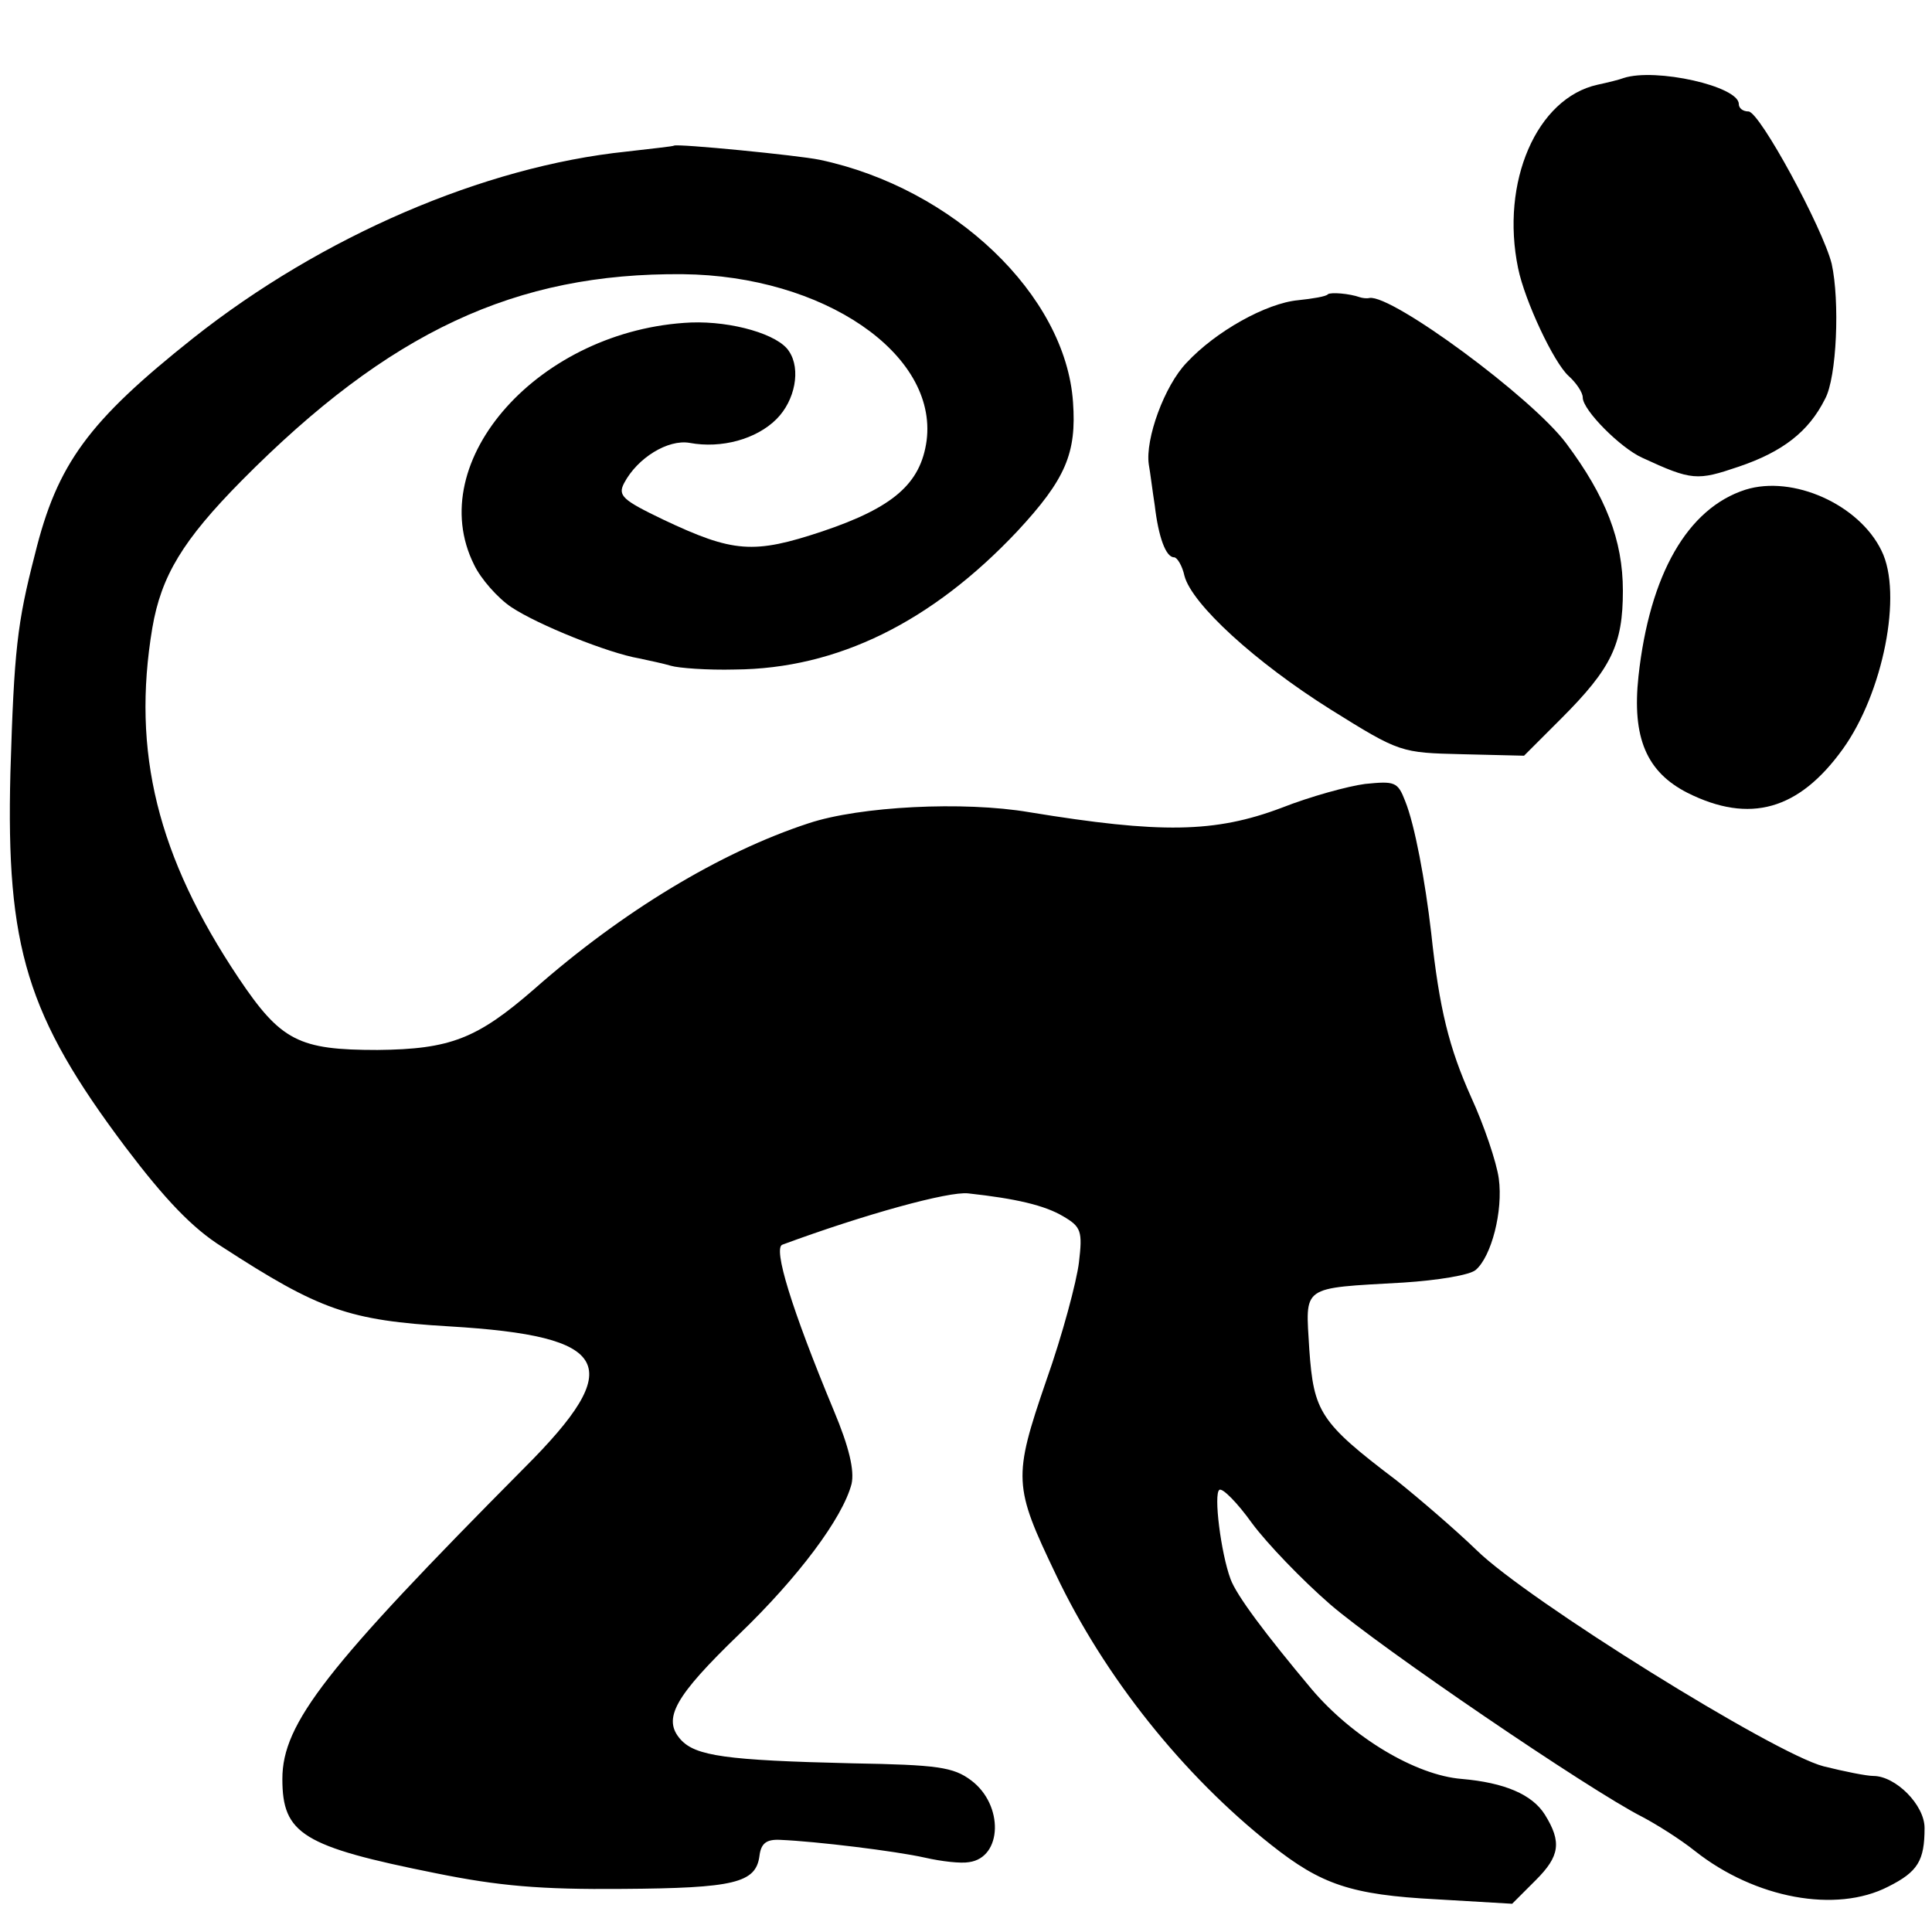
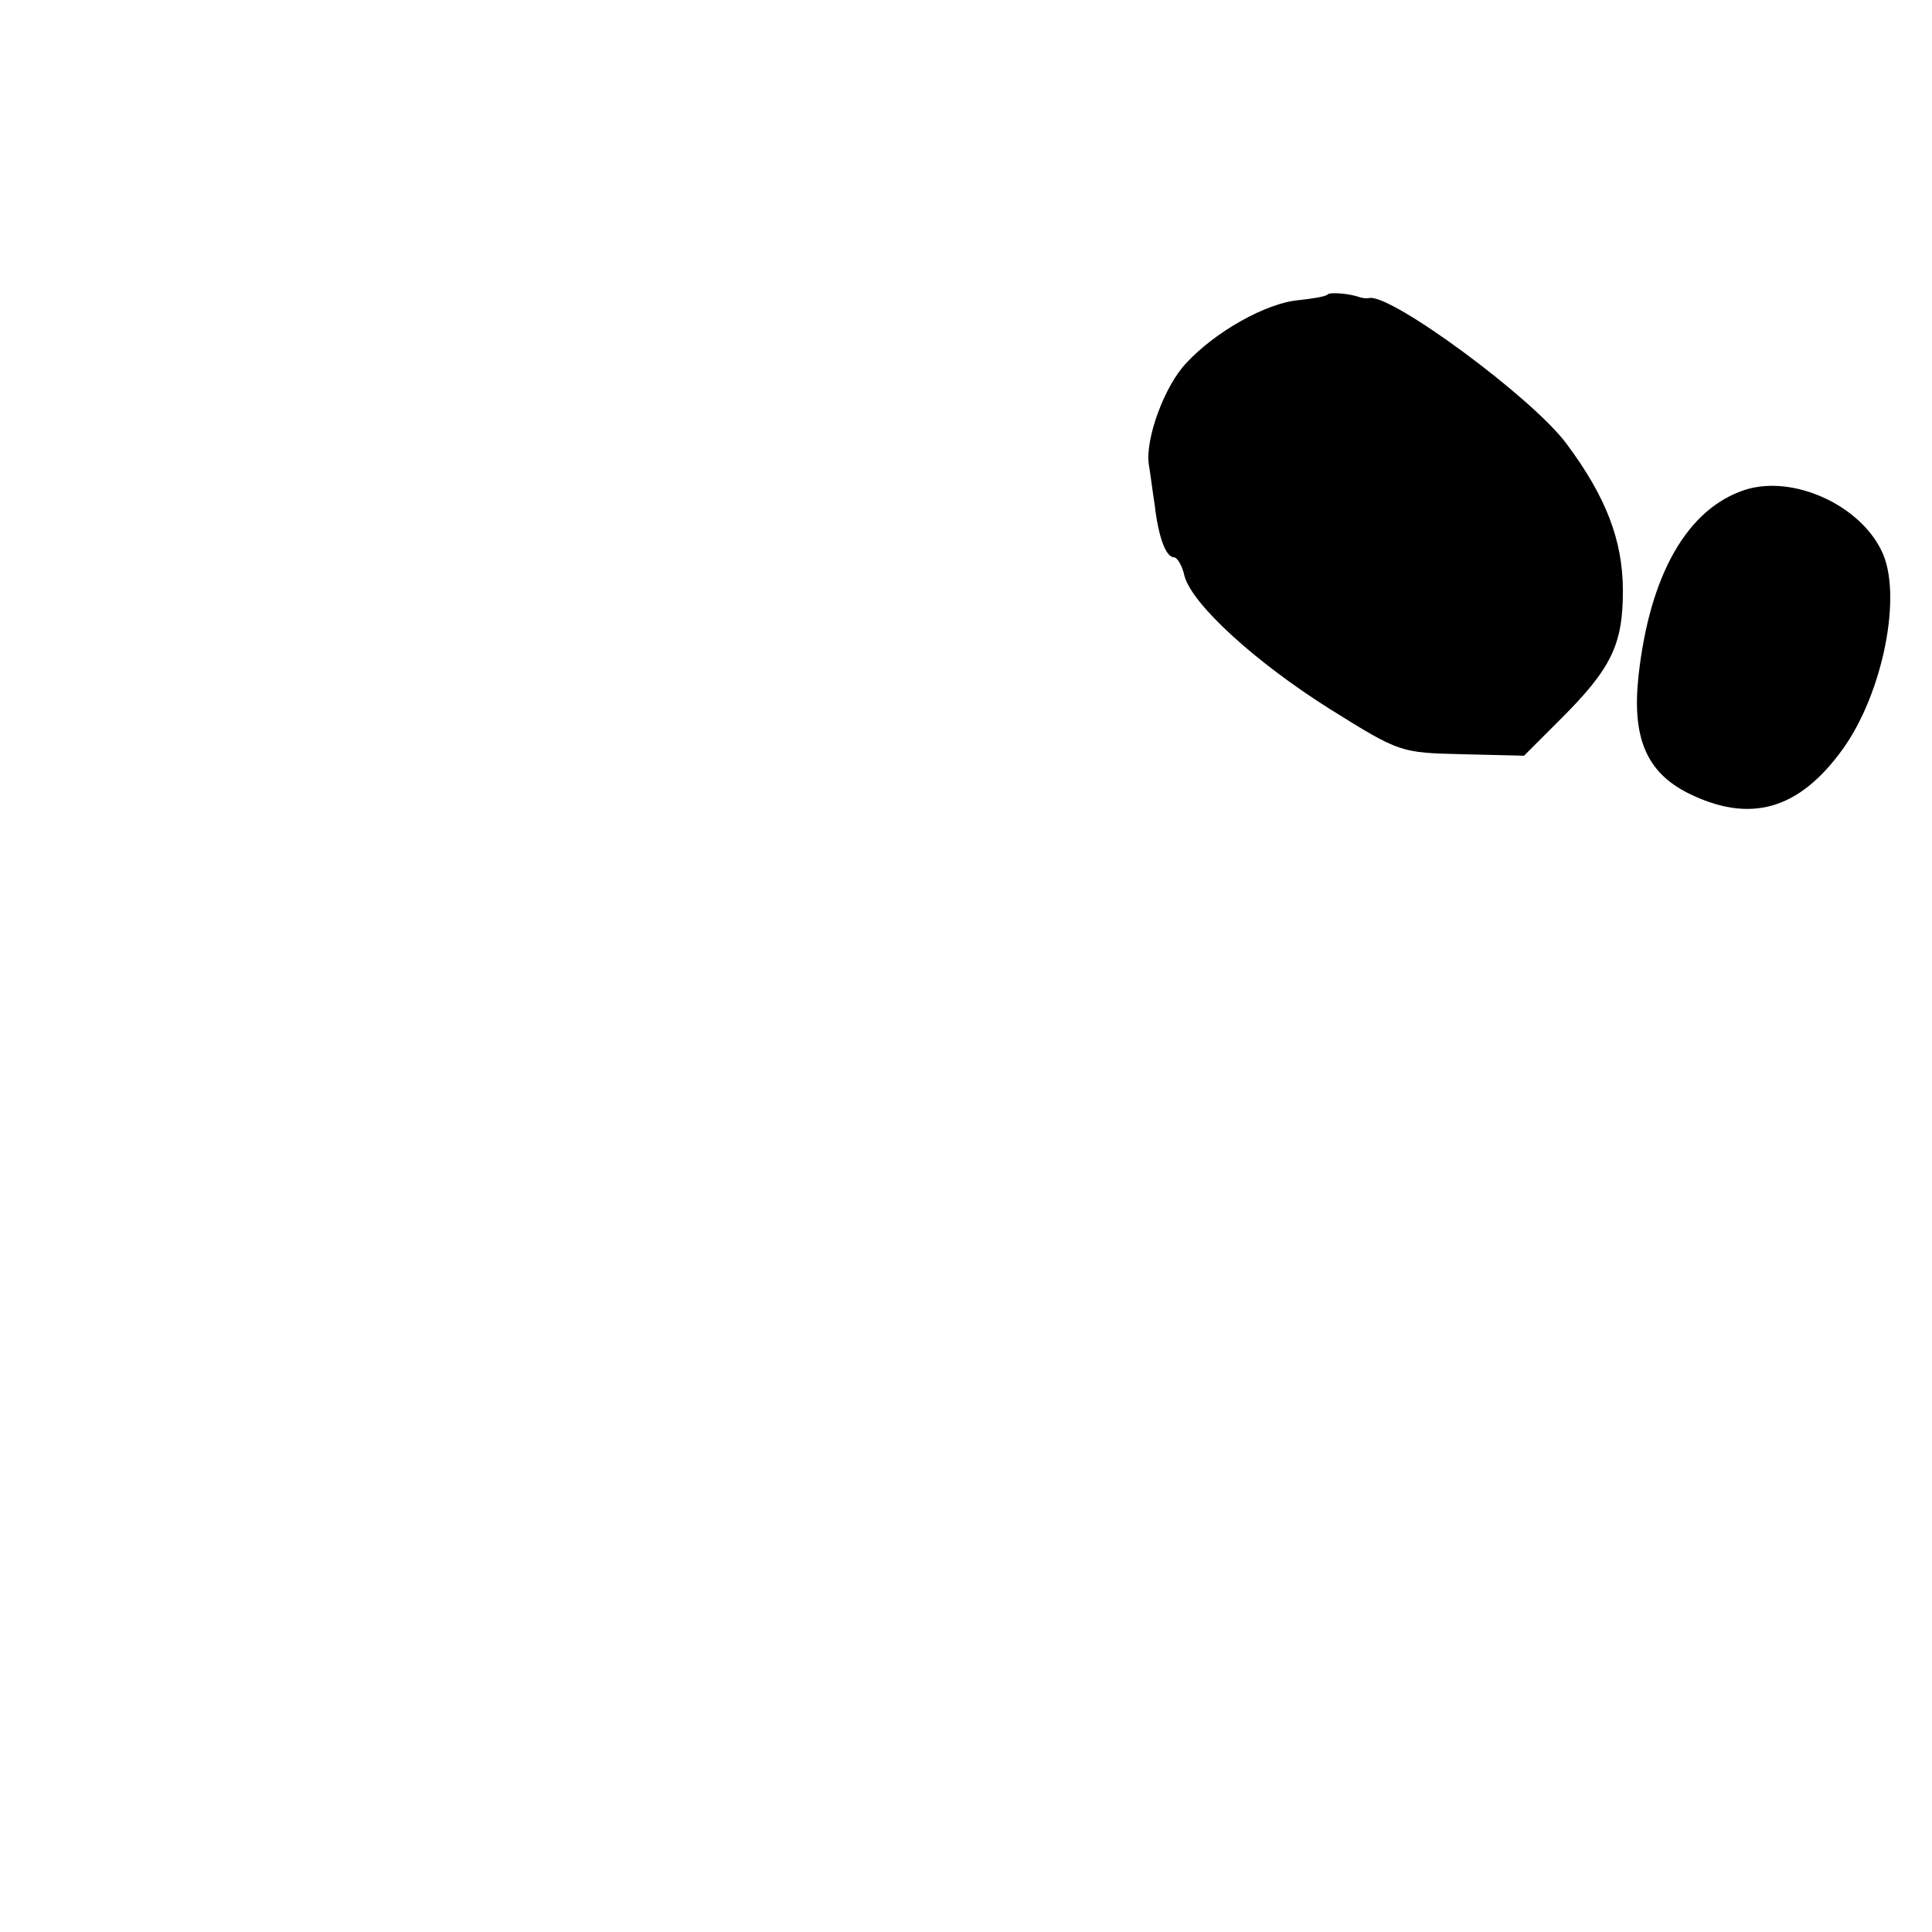
<svg xmlns="http://www.w3.org/2000/svg" version="1" width="346.667" height="346.667" viewBox="0 0 260 260">
-   <path d="M218.5 10.5c-.5.2-2.1.6-3.5.9-8.2 1.8-13.1 13.1-10.7 24.7.9 4.4 4.8 12.7 6.8 14.5 1 .9 1.9 2.2 1.9 2.9 0 1.7 5.1 6.8 8 8.1 6.7 3.1 7.4 3.1 13 1.2 5.9-2 9.4-4.7 11.6-9.1 1.6-2.9 2-13.2.9-18.2-1.2-4.8-9.7-20.5-11.2-20.5-.7 0-1.3-.4-1.3-1 0-2.4-11.2-4.9-15.5-3.5zM90.7 19.6c-.1.1-3 .4-6.4.8-19.2 2-41 11.4-58.3 25.1C11.9 56.7 7.7 62.4 4.7 74.6 2.3 83.9 1.9 87.5 1.4 104c-.6 23.5 2.2 32.7 15.5 50.4 5.3 7 9 10.9 13 13.4 13.1 8.5 17 9.9 30.6 10.7 21.8 1.3 23.9 5.2 10.1 19C43.9 224.4 38 231.9 38 239.4c0 7.4 2.7 9.1 20.7 12.7 8.4 1.7 14 2.2 25.1 2.1 15-.1 17.9-.8 18.4-4.4.2-1.7.9-2.3 2.8-2.2 4.8.2 15.5 1.5 19.5 2.4 2.2.5 4.8.8 5.9.6 4.5-.6 4.7-7.7.3-11-2.4-1.8-4.5-2.1-16-2.3-17.1-.4-21.1-1-23.1-3.2-2.5-2.8-.8-5.8 7.9-14.2 7.9-7.6 13.9-15.6 15.1-20.2.4-1.8-.3-4.9-2.4-9.9-5.7-13.7-8.2-21.9-6.9-22.3 11.1-4.1 22.4-7.2 25-6.9 6.4.7 10.3 1.6 12.8 3.1 2.4 1.4 2.6 2 2.1 6.2-.3 2.5-2.2 9.7-4.4 15.9-4.5 13.1-4.4 14.2 1.3 26.1 6.5 13.7 17.1 27 29 36.4 6.7 5.3 10.7 6.7 22.2 7.3l10.2.6 3.2-3.2c3.2-3.2 3.5-5.1 1.2-8.8-1.7-2.7-5.4-4.3-11.2-4.8-6.2-.5-14.7-5.6-20.2-12.1-6.2-7.4-10.1-12.6-10.9-14.8-1.3-3.5-2.3-11.5-1.5-12 .4-.3 2.4 1.7 4.4 4.5 2 2.7 6.7 7.6 10.5 10.9 6.7 5.8 34.9 25 42 28.6 1.9 1 5.1 3 7.1 4.6 8.1 6.4 19 8.4 26 4.8 4-2 4.9-3.5 4.9-7.9 0-3.1-3.9-7-6.9-7-.9 0-3.9-.6-6.7-1.3-6.6-1.7-39.9-22.4-46.7-29.1-2.9-2.8-7.8-7-10.8-9.4-10.3-7.8-11.1-9.2-11.7-17.6-.5-8.7-1.3-8.2 12.7-9 4.6-.3 8.9-1 9.7-1.7 2.1-1.8 3.7-7.9 3.1-12.3-.3-2.2-2-7.2-3.7-10.9-3-6.7-4.3-11.9-5.4-22.2-.8-6.9-2.2-14.5-3.5-17.7-1-2.6-1.4-2.7-5.4-2.3-2.3.3-7.4 1.7-11.2 3.2-9 3.4-16.3 3.5-34 .6-8.8-1.5-22.8-.8-29.7 1.5-11.9 3.9-25.1 11.9-36.9 22.3-7.7 6.7-11.3 8.1-21.1 8.2-10.6 0-13-1.2-18.7-9.7-10.9-16.3-14.4-30.4-11.6-47.1 1.2-7 4.1-11.8 12-19.8 19.9-20.1 36.9-28 59.4-27.8 18.9.2 34.3 10.7 32.8 22.4-.8 5.8-4.5 9-14 12.2-9.3 3.1-12 2.9-21.5-1.6-5.4-2.6-6.1-3.2-5.2-4.9 1.8-3.4 5.9-5.9 8.8-5.4 4.3.8 9-.5 11.7-3.2 2.5-2.5 3.3-6.7 1.7-9.1-1.4-2.3-7.7-4.1-13.2-3.9C72.7 44.3 56.8 62 63.8 76c.9 1.9 3.2 4.5 5 5.7 3.6 2.4 13.1 6.2 17.2 6.9 1.4.3 3.3.7 4.3 1 1 .3 4.9.6 8.6.5 13.8-.1 26.5-6.4 38-18.6 6.5-7 8-10.5 7.5-17.4-1-14.4-16.1-28.8-34.1-32.6-2.9-.6-19.2-2.2-19.6-1.9z" />
  <path d="M178.7 39.6c-.2.3-2.1.6-4 .8-4.3.4-11.1 4.2-15 8.4-3 3.1-5.6 10.3-5.1 13.7.2 1.1.5 3.6.8 5.5.5 4.3 1.5 7 2.6 7 .4 0 1.1 1.1 1.4 2.5 1 3.8 9.5 11.6 19.7 18 9.3 5.8 9.4 5.8 17.7 6l8.3.2 5-5c6.8-6.8 8.3-10 8.3-17.2 0-6.8-2.3-12.7-7.6-19.8-4.6-6.2-23.5-20.1-26.5-19.6-.4.1-1 0-1.3-.1-1.4-.5-3.9-.7-4.3-.4zM234.9 65.9c-7.8 2.5-12.9 11.4-14.4 25.1-.9 8.3 1.1 12.9 6.6 15.7 8.4 4.2 15 2.3 20.9-5.9 5.4-7.5 8.1-20.9 5.2-26.7-3-6.2-11.9-10.2-18.3-8.2z" />
</svg>